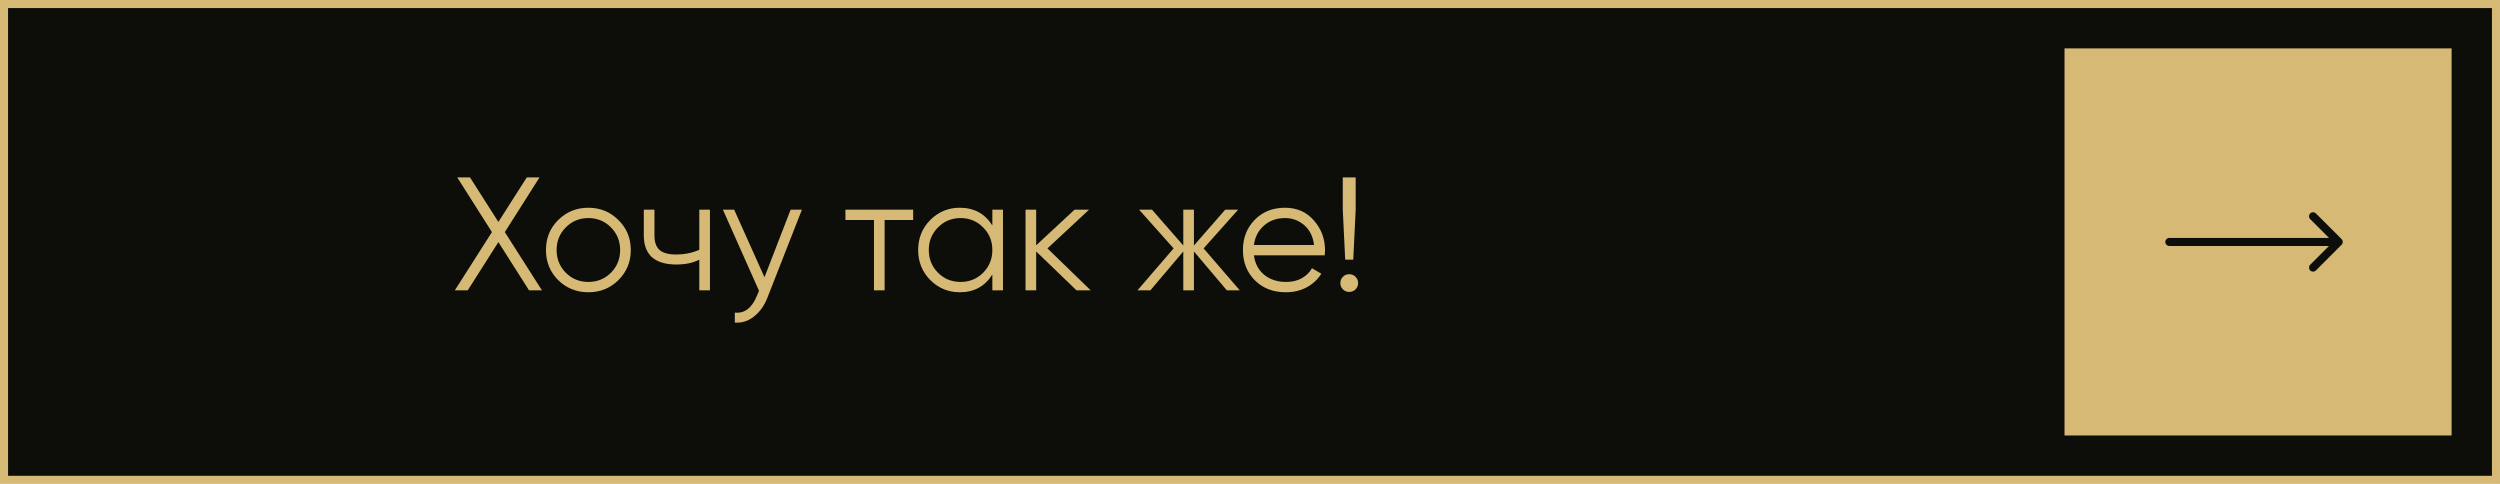
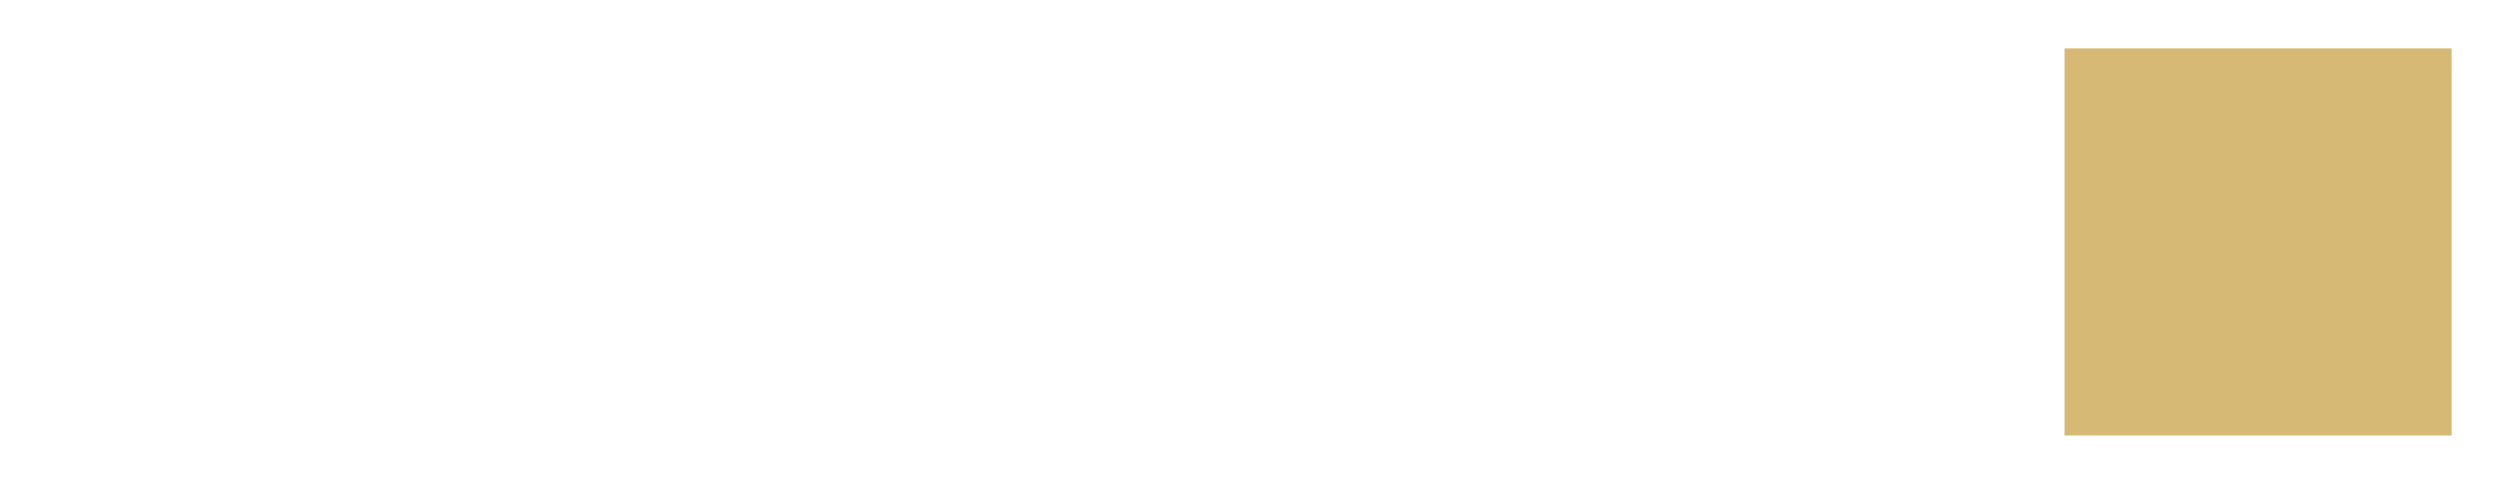
<svg xmlns="http://www.w3.org/2000/svg" width="310" height="60" viewBox="0 0 310 60" fill="none">
-   <rect x="0.5" y="0.5" width="309" height="59" fill="#0D0E09" stroke="#D6B975" />
  <rect x="256" y="6" width="48" height="48" fill="#D6B975" />
-   <path d="M67.2 36H65.6L61.8 30.02L58 36H56.4L61 28.78L56.7 22H58.28L61.8 27.52L65.32 22H66.9L62.6 28.78L67.2 36ZM76.678 34.74C75.665 35.74 74.425 36.24 72.958 36.24C71.492 36.24 70.245 35.74 69.218 34.74C68.205 33.727 67.698 32.48 67.698 31C67.698 29.52 68.205 28.28 69.218 27.28C70.245 26.267 71.492 25.76 72.958 25.76C74.425 25.76 75.665 26.267 76.678 27.28C77.705 28.28 78.218 29.52 78.218 31C78.218 32.48 77.705 33.727 76.678 34.74ZM70.158 33.82C70.918 34.58 71.852 34.96 72.958 34.96C74.065 34.96 74.998 34.58 75.758 33.82C76.518 33.047 76.898 32.107 76.898 31C76.898 29.893 76.518 28.96 75.758 28.2C74.998 27.427 74.065 27.04 72.958 27.04C71.852 27.04 70.918 27.427 70.158 28.2C69.398 28.96 69.018 29.893 69.018 31C69.018 32.107 69.398 33.047 70.158 33.82ZM86.712 26H88.032V36H86.712V32.2C85.939 32.6 84.985 32.8 83.852 32.8C82.545 32.8 81.545 32.5 80.852 31.9C80.172 31.287 79.832 30.387 79.832 29.2V26H81.152V29.2C81.152 30.04 81.372 30.647 81.812 31.02C82.252 31.38 82.919 31.56 83.812 31.56C84.852 31.56 85.819 31.367 86.712 30.98V26ZM98.037 26H99.438L95.157 36.92C94.771 37.907 94.218 38.68 93.498 39.24C92.791 39.813 91.998 40.067 91.118 40V38.76C92.317 38.893 93.231 38.2 93.858 36.68L94.118 36.06L89.638 26H91.037L94.797 34.38L98.037 26ZM113.233 26V27.28H109.693V36H108.373V27.28H104.833V26H113.233ZM123.051 26H124.371V36H123.051V34.04C122.131 35.507 120.784 36.24 119.011 36.24C117.584 36.24 116.364 35.733 115.351 34.72C114.351 33.707 113.851 32.467 113.851 31C113.851 29.533 114.351 28.293 115.351 27.28C116.364 26.267 117.584 25.76 119.011 25.76C120.784 25.76 122.131 26.493 123.051 27.96V26ZM116.311 33.82C117.071 34.58 118.004 34.96 119.111 34.96C120.217 34.96 121.151 34.58 121.911 33.82C122.671 33.047 123.051 32.107 123.051 31C123.051 29.893 122.671 28.96 121.911 28.2C121.151 27.427 120.217 27.04 119.111 27.04C118.004 27.04 117.071 27.427 116.311 28.2C115.551 28.96 115.171 29.893 115.171 31C115.171 32.107 115.551 33.047 116.311 33.82ZM135.246 36H133.486L128.486 31.18V36H127.166V26H128.486V30.42L133.246 26H135.046L129.886 30.8L135.246 36ZM153.728 36H152.128L148.048 31.18V36H146.728V31.18L142.648 36H141.048L145.528 30.8L141.248 26H142.848L146.728 30.44V26H148.048V30.44L151.928 26H153.528L149.248 30.8L153.728 36ZM159.344 25.76C160.824 25.76 162.018 26.287 162.924 27.34C163.844 28.38 164.304 29.613 164.304 31.04C164.304 31.187 164.291 31.393 164.264 31.66H155.484C155.618 32.673 156.044 33.48 156.764 34.08C157.498 34.667 158.398 34.96 159.464 34.96C160.224 34.96 160.878 34.807 161.424 34.5C161.984 34.18 162.404 33.767 162.684 33.26L163.844 33.94C163.404 34.647 162.804 35.207 162.044 35.62C161.284 36.033 160.418 36.24 159.444 36.24C157.871 36.24 156.591 35.747 155.604 34.76C154.618 33.773 154.124 32.52 154.124 31C154.124 29.507 154.611 28.26 155.584 27.26C156.558 26.26 157.811 25.76 159.344 25.76ZM159.344 27.04C158.304 27.04 157.431 27.353 156.724 27.98C156.031 28.593 155.618 29.393 155.484 30.38H162.944C162.811 29.327 162.404 28.507 161.724 27.92C161.044 27.333 160.251 27.04 159.344 27.04ZM166.804 32.2L166.504 26V22H168.104V26L167.804 32.2H166.804ZM168.084 35.88C167.871 36.093 167.611 36.2 167.304 36.2C166.997 36.2 166.737 36.093 166.524 35.88C166.311 35.667 166.204 35.407 166.204 35.1C166.204 34.793 166.311 34.533 166.524 34.32C166.737 34.107 166.997 34 167.304 34C167.611 34 167.871 34.107 168.084 34.32C168.297 34.533 168.404 34.793 168.404 35.1C168.404 35.407 168.297 35.667 168.084 35.88Z" fill="#D6B975" />
-   <path d="M269 29.5C268.724 29.5 268.5 29.724 268.5 30C268.5 30.276 268.724 30.5 269 30.5V29.5ZM290.354 30.354C290.549 30.158 290.549 29.842 290.354 29.646L287.172 26.465C286.976 26.269 286.66 26.269 286.464 26.465C286.269 26.66 286.269 26.976 286.464 27.172L289.293 30L286.464 32.828C286.269 33.024 286.269 33.34 286.464 33.535C286.66 33.731 286.976 33.731 287.172 33.535L290.354 30.354ZM269 30.5H290V29.5H269V30.5Z" fill="#0D0E09" />
</svg>